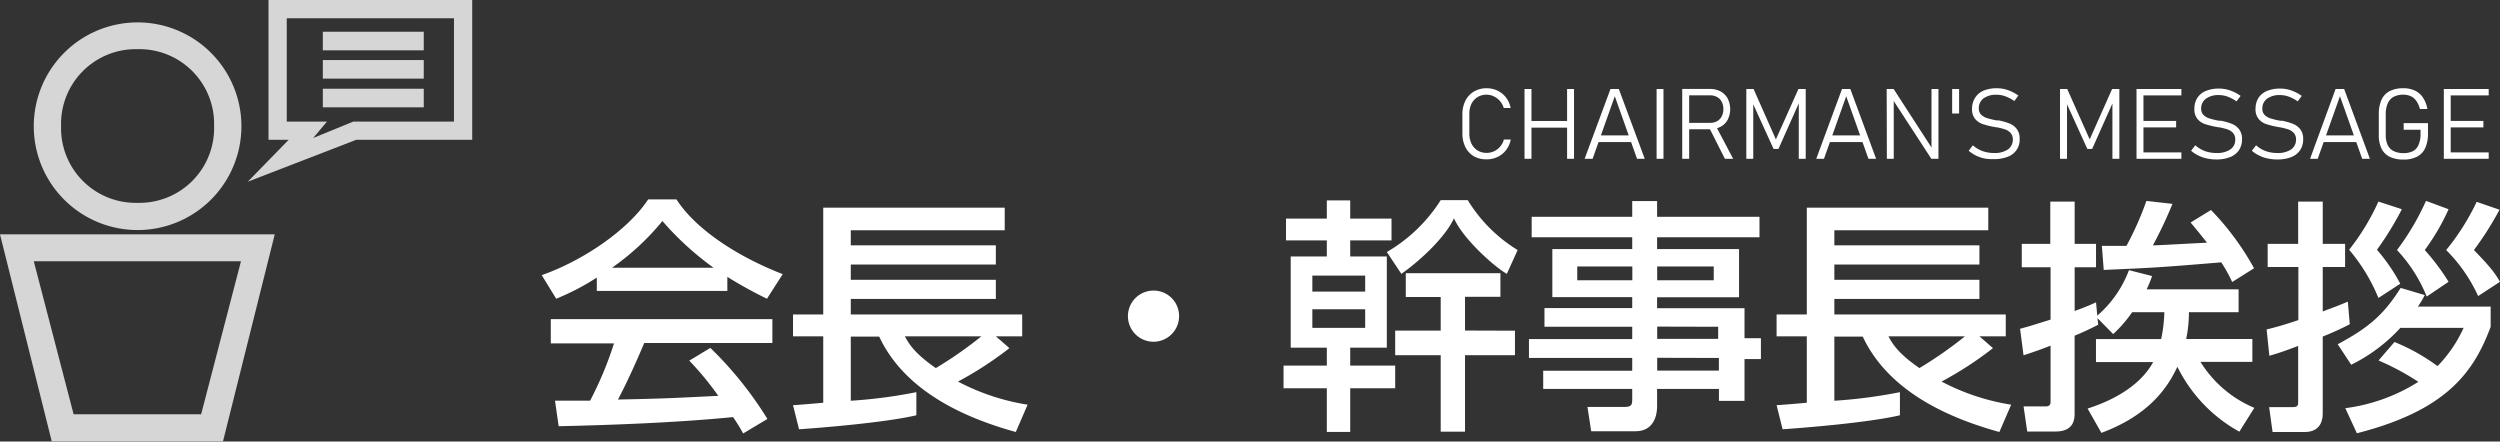
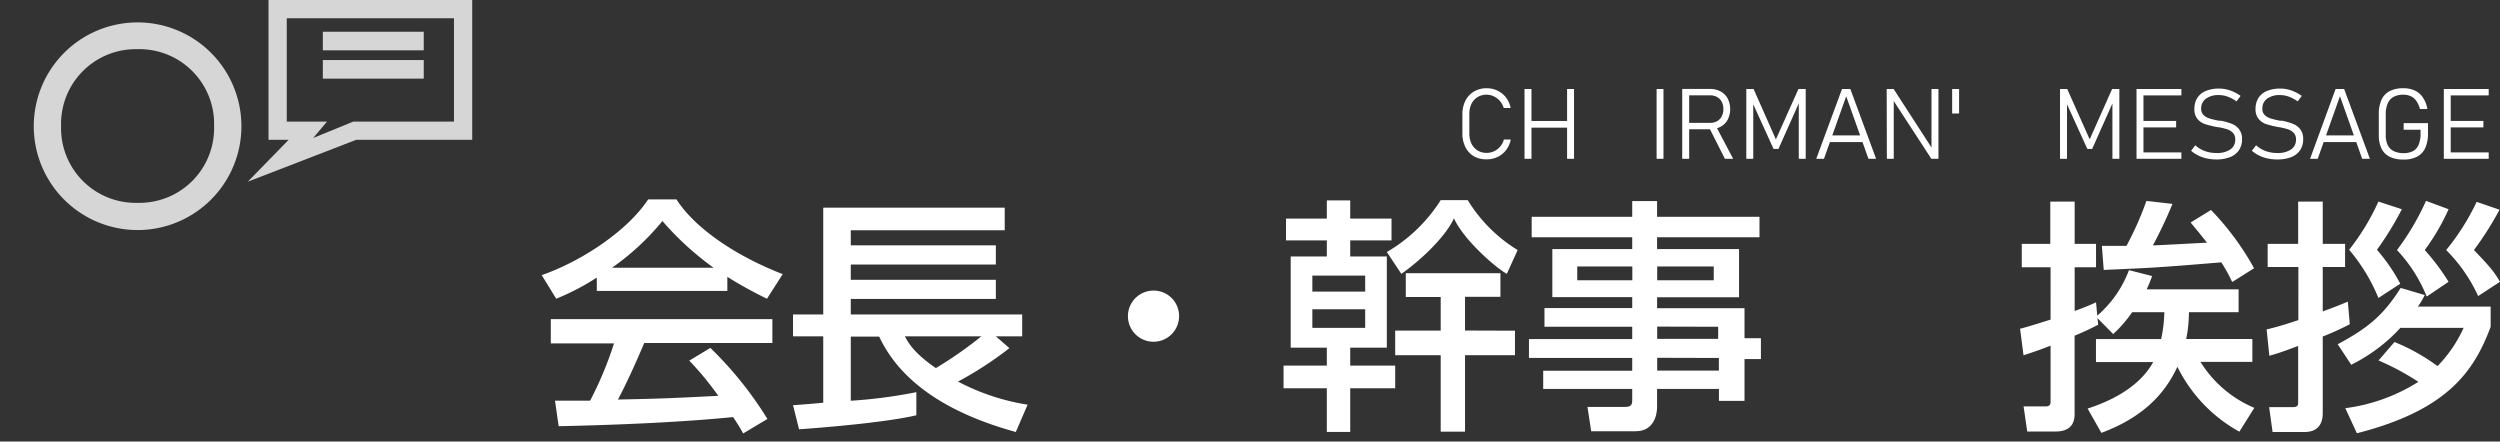
<svg xmlns="http://www.w3.org/2000/svg" viewBox="0 0 457.52 80.81">
  <rect x="0" y="0" width="457.52" height="80.81" fill="#333333" stroke="none" />
  <defs>
    <style>.cls-1{fill:#fff;}.cls-2{opacity:0.8;}</style>
  </defs>
  <title>greeting_title</title>
  <g id="Layer_2" data-name="Layer 2">
    <g id="レイヤー_5" data-name="レイヤー 5">
      <path class="cls-1" d="M109.22,50.8a44.28,44.28,0,0,1-7.43,3.87l-2.65-4.32c7.24-2.52,15.66-8.06,19.48-13.86h5.18c3.28,5.13,10.53,10.21,19.44,13.68l-2.88,4.5a77.43,77.43,0,0,1-7.25-4v2.57H109.22ZM136,79.33a28.33,28.33,0,0,0-1.85-3C128,76.94,118,77.66,102.24,78l-.67-4.68c.94,0,5,0,6.43,0a65.62,65.62,0,0,0,4.37-10.48H100.8V58.4h40.55v4.37H117.9c-1.53,3.64-3.28,7.47-4.81,10.35,8.41-.18,9.36-.23,18.36-.68A54.78,54.78,0,0,0,126.14,66L130,63.67a67,67,0,0,1,10.44,13ZM130.59,49a54.4,54.4,0,0,1-9.36-8.55A46.1,46.1,0,0,1,112,49Z" />
      <path class="cls-1" d="M145.13,74.15c.36,0,4.72-.36,5.53-.45V61.55h-5.53v-4h5.53V38h33.21v4.14H155.7V44.9h26.55v3.51H155.7V51.2h26.55v3.51H155.7v2.84h31.37v4h-4.82l2.48,2.16a64.84,64.84,0,0,1-9.41,6.12,40.91,40.91,0,0,0,12.74,4.23l-2.16,5c-7.16-2-19.85-6.43-25-17.46H155.7V73.34a91,91,0,0,0,12-1.57V76c-6.21,1.44-18.77,2.38-21.47,2.56Zm20.47-12.6c.68,1.26,1.67,3.06,5.67,5.81a72.92,72.92,0,0,0,8.33-5.81Z" />
      <path class="cls-1" d="M215.78,57.86a4.68,4.68,0,1,1-4.68-4.68A4.65,4.65,0,0,1,215.78,57.86Z" />
      <path class="cls-1" d="M254.66,44H247.1v2.93h6.7V63.62h-6.7v3.29h8.23v4.14H247.1v8h-4.28v-8H234.9V66.91h7.92V63.62h-6.61V46.93h6.61V44h-7.47V40h7.47V36.67h4.28V40h7.56Zm-14.49,6.44v2.92h9.67V50.44Zm0,6.16V60h9.67V56.6Zm35.59-6.48c-2.29-1.3-8-6.39-9.67-10.17-1.44,3.15-5.63,7.34-9.63,10.17l-2.66-4a28.73,28.73,0,0,0,9.86-9.49h4.95a27.51,27.51,0,0,0,9.13,9.13Zm1.49,10.4V65h-9.14V79h-4.45V65h-8.33v-4.5h8.33V54.35h-6.39V50h17.32v4.32h-6.48v6.17Z" />
      <path class="cls-1" d="M322,43.42H303.26v2.16h15V54.4h-15v2h16v5.49h3v3.82h-3v7.65h-4.68V71.18H303.26v3.29c0,1.53-.63,4.45-3.92,4.45H291.2l-.68-4.45h6.8c1.3,0,1.39-.45,1.39-1.4V71.18H282.42V67.85h16.29V65.51h-18.9V62.05h18.9V59.8H282.65V56.38h16.06v-2H284.09V45.58h14.62V43.42h-18.4V39.68h18.4V36.8h4.55v2.88H322Zm-33.35,5.35v2.52h10.08V48.77Zm14.63,0v2.52h10.35V48.77Zm0,11v2.25h11.16V59.8Zm0,5.71v2.34h11.29V65.51Z" />
-       <path class="cls-1" d="M325.13,74.15c.36,0,4.72-.36,5.53-.45V61.55h-5.53v-4h5.53V38h33.21v4.14H335.7V44.9h26.55v3.51H335.7V51.2h26.55v3.51H335.7v2.84h31.37v4h-4.82l2.48,2.16a64.84,64.84,0,0,1-9.41,6.12,40.91,40.91,0,0,0,12.74,4.23l-2.16,5c-7.16-2-19.85-6.43-25-17.46H335.7V73.34a91,91,0,0,0,12-1.57V76c-6.21,1.44-18.77,2.38-21.47,2.56Zm20.47-12.6c.68,1.26,1.67,3.06,5.67,5.81a72.92,72.92,0,0,0,8.33-5.81Z" />
      <path class="cls-1" d="M390.2,57.14a24,24,0,0,1-3.47,4l-2.88-2.92.14,1.21c-1,.5-2.39,1.22-4.32,2V75.77c0,1.58-.63,3.2-3.51,3.2H371l-.67-4.59h4c.81,0,.94-.41.94-.81V63.26c-2.56,1-3.6,1.31-4.95,1.76l-.63-4.86c1.22-.32,1.58-.41,5.58-1.67V48.91H370V44.63h5.22V36.89h4.46v7.74h3.91v4.28h-3.91v8c2-.72,2.92-1.13,3.91-1.58l.23,2.43a20.45,20.45,0,0,0,5.8-8.32l4.23,1.08a21.17,21.17,0,0,1-1,2.43h16.83v4.18h-9.09a24.31,24.31,0,0,1-.5,4.91h12.11v4.18h-9.5a21.25,21.25,0,0,0,9.86,8.42L409.82,79a27.32,27.32,0,0,1-11.34-11.88c-1.8,3.82-5.13,8.82-13.91,12.1l-2.52-4.45c2.07-.68,9-3,12-8.51H383.58V62.05h11.93a26.24,26.24,0,0,0,.58-4.91ZM384.66,45c2.25,0,3.29,0,4.5,0a58.41,58.41,0,0,0,3.65-8.23l4.77.54A80.56,80.56,0,0,1,394,44.9c.81,0,2.25-.09,9.9-.49-1.93-2.43-2.34-2.88-3-3.69l3.73-2.29a49.76,49.76,0,0,1,7.88,10.66l-4,2.52a28.46,28.46,0,0,0-2-3.6C394.61,49,393.93,49,385,49.4Z" />
      <path class="cls-1" d="M414.81,60.29c1.62-.4,2.7-.67,5.81-1.71V48.86H415V44.63h5.58V36.89h4.5v7.74h4.09v4.23h-4.09V57c1.39-.54,2.74-1,4.59-1.8l.36,4.14a54.37,54.37,0,0,1-4.95,2.25v14c0,1.89-.81,3.47-3.33,3.47h-5.85l-.63-4.55h4.23c.81,0,1.08-.18,1.08-.81V63.31c-2.52.94-3.38,1.26-5.27,1.8ZM443.75,54a15.26,15.26,0,0,1-1.26,2.11h13.32v3.69c-3.15,8.51-8.28,15.35-24.48,19.49l-2.12-4.59a32.82,32.82,0,0,0,13.37-4.82,46.55,46.55,0,0,0-7.29-3.91l2.92-3.38A36.21,36.21,0,0,1,446.09,67,24.37,24.37,0,0,0,450.86,60H439.29a30.29,30.29,0,0,1-9,6.75L427.82,63c5.71-3.06,8.46-5.45,11.52-10.31Zm-4.19-15.71A56.64,56.64,0,0,1,435,45.71a33.34,33.34,0,0,1,4.27,6.21l-4,2.61a32.73,32.73,0,0,0-5.36-8.82,42.18,42.18,0,0,0,5.36-8.82Zm8.55,0a40.18,40.18,0,0,1-4.36,7.47,40.18,40.18,0,0,1,4.36,5.81l-4,2.7a27.35,27.35,0,0,0-5.44-8.51,46.72,46.72,0,0,0,5.31-9Zm9.32.09a58.61,58.61,0,0,1-4.68,7.38c2.74,2.84,3.73,4,4.77,5.81l-4,2.61a28.72,28.72,0,0,0-5.85-8.42,42.93,42.93,0,0,0,5.58-8.82Z" />
      <path class="cls-1" d="M269.75,28.61a4,4,0,0,1-1.56-1.67,5.43,5.43,0,0,1-.56-2.51v-3.5a5.43,5.43,0,0,1,.56-2.51,4,4,0,0,1,1.56-1.67,4.47,4.47,0,0,1,2.33-.6,4.53,4.53,0,0,1,2,.45,4.24,4.24,0,0,1,1.55,1.27,4.6,4.6,0,0,1,.83,1.9h-1.26a3.44,3.44,0,0,0-1.81-2.13,3,3,0,0,0-1.33-.31,3.09,3.09,0,0,0-1.67.45A3.05,3.05,0,0,0,269.29,19a4.31,4.31,0,0,0-.39,1.89v3.5a4.31,4.31,0,0,0,.39,1.89,3.05,3.05,0,0,0,1.12,1.26,3.18,3.18,0,0,0,1.67.44,3.25,3.25,0,0,0,1.33-.29,3.18,3.18,0,0,0,1.12-.85,3.26,3.26,0,0,0,.69-1.3h1.26a4.49,4.49,0,0,1-.84,1.9,4.24,4.24,0,0,1-1.55,1.27,4.49,4.49,0,0,1-2,.45A4.56,4.56,0,0,1,269.75,28.61Z" />
      <path class="cls-1" d="M279,16.29h1.27V29.06H279Zm.86,5.85h7.62v1.22h-7.62Zm6.93-5.85h1.27V29.06h-1.27Z" />
-       <path class="cls-1" d="M294.73,16.29h1.53L301,29.06h-1.41l-4.07-11.45-4.06,11.45H290Zm-2.54,8.49h6.72V26h-6.72Z" />
      <path class="cls-1" d="M304.43,29.06h-1.26V16.29h1.26Z" />
      <path class="cls-1" d="M307.86,16.28h1.27V29.06h-1.27Zm.78,6.2H313a2.48,2.48,0,0,0,1.26-.31,2.2,2.2,0,0,0,.83-.88,2.79,2.79,0,0,0,.3-1.32,2.92,2.92,0,0,0-.29-1.32,2.1,2.1,0,0,0-.84-.88,2.46,2.46,0,0,0-1.26-.32h-4.36V16.28h4.29a4.07,4.07,0,0,1,1.95.45,3.25,3.25,0,0,1,1.3,1.3,4.32,4.32,0,0,1,0,3.88,3.13,3.13,0,0,1-1.31,1.29,4,4,0,0,1-1.94.46h-4.29Zm4.1.78,1.17-.4,3.27,6.2h-1.51Z" />
      <path class="cls-1" d="M329.13,16.29h1.33V29.06h-1.27v-11l.13.56-3.85,8.64h-.89l-3.85-8.46.13-.74v11h-1.27V16.29h1.33L325,25.51Z" />
      <path class="cls-1" d="M337.1,16.29h1.53l4.71,12.77h-1.4l-4.07-11.45L333.8,29.06h-1.41Zm-2.54,8.49h6.73V26h-6.73Z" />
      <path class="cls-1" d="M345.28,16.29h1.27L354,27.8l-.52-.35V16.29h1.27V29.06h-1.3l-7.56-11.61.68.51v11.1h-1.26Z" />
      <path class="cls-1" d="M357.26,16.29h1.27v4.48h-1.27Z" />
-       <path class="cls-1" d="M363.17,29a6.51,6.51,0,0,1-1.54-.53,5.85,5.85,0,0,1-1.34-.88l.76-1a5.64,5.64,0,0,0,1.77,1.06,6.17,6.17,0,0,0,2.1.35,4.29,4.29,0,0,0,2.54-.65,2.13,2.13,0,0,0,.9-1.83h0a1.72,1.72,0,0,0-.39-1.17,2.41,2.41,0,0,0-1-.66,11.39,11.39,0,0,0-1.59-.4h-.06l-.07,0-.25-.05a16.83,16.83,0,0,1-2.15-.53,3.19,3.19,0,0,1-1.38-.94,2.74,2.74,0,0,1-.57-1.84h0a3.68,3.68,0,0,1,.54-2A3.35,3.35,0,0,1,363,16.59a6.2,6.2,0,0,1,2.45-.44,6,6,0,0,1,1.34.15,6.55,6.55,0,0,1,1.31.45,7.28,7.28,0,0,1,1.28.74l-.75,1a7.09,7.09,0,0,0-1.62-.86,4.57,4.57,0,0,0-1.56-.29A3.94,3.94,0,0,0,363,18a2.21,2.21,0,0,0-.86,1.85h0a1.55,1.55,0,0,0,.43,1.14,2.65,2.65,0,0,0,1.07.62,14.7,14.7,0,0,0,1.75.42l.07,0,.08,0,.11,0,.1,0a11.74,11.74,0,0,1,2,.57,3.17,3.17,0,0,1,1.33,1,2.84,2.84,0,0,1,.53,1.82v0a3.29,3.29,0,0,1-2.15,3.26,6.68,6.68,0,0,1-2.54.44A8.17,8.17,0,0,1,363.17,29Z" />
      <path class="cls-1" d="M386.53,16.29h1.33V29.06h-1.27v-11l.14.56-3.85,8.64H382l-3.85-8.46.13-.74v11H377V16.29h1.32l4.11,9.22Z" />
      <path class="cls-1" d="M391,16.29h1.27V29.06H391Zm.87,0h7.34v1.17h-7.34Zm0,5.84h6.38v1.18h-6.38Zm0,5.76h7.34v1.17h-7.34Z" />
      <path class="cls-1" d="M403.87,29a6.51,6.51,0,0,1-1.54-.53,6.08,6.08,0,0,1-1.34-.88l.76-1a5.75,5.75,0,0,0,1.77,1.06,6.25,6.25,0,0,0,2.1.35,4.33,4.33,0,0,0,2.55-.65,2.13,2.13,0,0,0,.9-1.83h0a1.72,1.72,0,0,0-.39-1.17,2.54,2.54,0,0,0-1-.66,12,12,0,0,0-1.6-.4H406l-.06,0-.26-.05a17.27,17.27,0,0,1-2.15-.53,3.19,3.19,0,0,1-1.38-.94,2.74,2.74,0,0,1-.56-1.84h0a3.68,3.68,0,0,1,.53-2,3.35,3.35,0,0,1,1.55-1.28,6.24,6.24,0,0,1,2.45-.44,6,6,0,0,1,1.34.15,6.55,6.55,0,0,1,1.31.45,7.28,7.28,0,0,1,1.28.74l-.75,1a7.25,7.25,0,0,0-1.61-.86,4.62,4.62,0,0,0-1.57-.29,3.89,3.89,0,0,0-2.42.66,2.19,2.19,0,0,0-.87,1.85h0a1.51,1.51,0,0,0,.44,1.14,2.55,2.55,0,0,0,1.06.62,14.7,14.7,0,0,0,1.75.42l.07,0,.09,0,.1,0,.1,0a11.74,11.74,0,0,1,2,.57,3.11,3.11,0,0,1,1.33,1,2.84,2.84,0,0,1,.54,1.82v0a3.53,3.53,0,0,1-.56,2,3.46,3.46,0,0,1-1.6,1.26,6.64,6.64,0,0,1-2.54.44A8.24,8.24,0,0,1,403.87,29Z" />
      <path class="cls-1" d="M415,29a6.44,6.44,0,0,1-1.55-.53,6.32,6.32,0,0,1-1.34-.88l.77-1a5.59,5.59,0,0,0,1.76,1.06,6.25,6.25,0,0,0,2.1.35,4.33,4.33,0,0,0,2.55-.65,2.13,2.13,0,0,0,.9-1.83h0a1.72,1.72,0,0,0-.39-1.17,2.47,2.47,0,0,0-1-.66,12,12,0,0,0-1.6-.4h0l-.07,0-.25-.05a17,17,0,0,1-2.16-.53,3.1,3.1,0,0,1-1.37-.94,2.74,2.74,0,0,1-.57-1.84h0a3.76,3.76,0,0,1,.53-2,3.4,3.4,0,0,1,1.55-1.28,6.24,6.24,0,0,1,2.45-.44,6.14,6.14,0,0,1,1.35.15,6.47,6.47,0,0,1,1.3.45,6.94,6.94,0,0,1,1.28.74l-.74,1a7.09,7.09,0,0,0-1.62-.86,4.62,4.62,0,0,0-1.57-.29,3.89,3.89,0,0,0-2.42.66,2.18,2.18,0,0,0-.86,1.85h0a1.51,1.51,0,0,0,.43,1.14,2.58,2.58,0,0,0,1.07.62,14,14,0,0,0,1.74.42l.07,0,.09,0,.1,0,.1,0a11.74,11.74,0,0,1,2,.57,3.2,3.2,0,0,1,1.34,1,2.9,2.9,0,0,1,.53,1.82v0a3.53,3.53,0,0,1-.56,2,3.41,3.41,0,0,1-1.6,1.26,6.64,6.64,0,0,1-2.54.44A8.15,8.15,0,0,1,415,29Z" />
      <path class="cls-1" d="M427.43,16.29H429l4.71,12.77h-1.41l-4.07-11.45-4.07,11.45h-1.4Zm-2.54,8.49h6.72V26h-6.72Z" />
      <path class="cls-1" d="M444.34,22.53v1.89a6.31,6.31,0,0,1-.5,2.66,3.34,3.34,0,0,1-1.49,1.59,5.28,5.28,0,0,1-2.49.53,5.67,5.67,0,0,1-2.51-.5,3.28,3.28,0,0,1-1.51-1.5,5.49,5.49,0,0,1-.5-2.5V20.93a6.26,6.26,0,0,1,.49-2.66,3.34,3.34,0,0,1,1.49-1.59,5.33,5.33,0,0,1,2.49-.53,4.86,4.86,0,0,1,2.14.43,3.62,3.62,0,0,1,1.46,1.26,5.39,5.39,0,0,1,.82,2.11h-1.37a4.27,4.27,0,0,0-.64-1.46,2.55,2.55,0,0,0-1-.87,3.24,3.24,0,0,0-1.4-.29,3.66,3.66,0,0,0-1.78.4,2.51,2.51,0,0,0-1.07,1.2,4.84,4.84,0,0,0-.36,2V24.7a4.21,4.21,0,0,0,.36,1.85,2.42,2.42,0,0,0,1.09,1.1,3.92,3.92,0,0,0,1.81.37,3.67,3.67,0,0,0,1.76-.38,2.33,2.33,0,0,0,1-1.17,4.93,4.93,0,0,0,.35-2v-.73h-3.09V22.53Z" />
      <path class="cls-1" d="M447.24,16.29h1.26V29.06h-1.26Zm.87,0h7.34v1.17h-7.34Zm0,5.84h6.37v1.18h-6.37Zm0,5.76h7.34v1.17h-7.34Z" />
      <g class="cls-2">
-         <path class="cls-1" d="M40.8,80.81H9.48L0,42.89H50.28Zm-27.33-5H36.81l7.29-28H6.18Z" />
        <path class="cls-1" d="M25.18,42.1a19,19,0,1,1,19-19A19,19,0,0,1,25.18,42.1ZM25.18,9a13.67,13.67,0,0,0-14,14.06,13.66,13.66,0,0,0,14,14.06,13.67,13.67,0,0,0,14-14.06A13.67,13.67,0,0,0,25.18,9Z" />
        <path class="cls-1" d="M45.35,33.25l7.48-7.67H49.14V0H86.42V25.58H65.2Zm7.13-11h7.36l-2.52,3,7.33-3H83.08V3.34H52.48Z" />
-         <rect class="cls-1" x="59.08" y="16.24" width="18.47" height="3.4" />
        <rect class="cls-1" x="59.08" y="10.99" width="18.47" height="3.4" />
        <rect class="cls-1" x="59.08" y="5.81" width="18.47" height="3.4" />
      </g>
    </g>
  </g>
</svg>